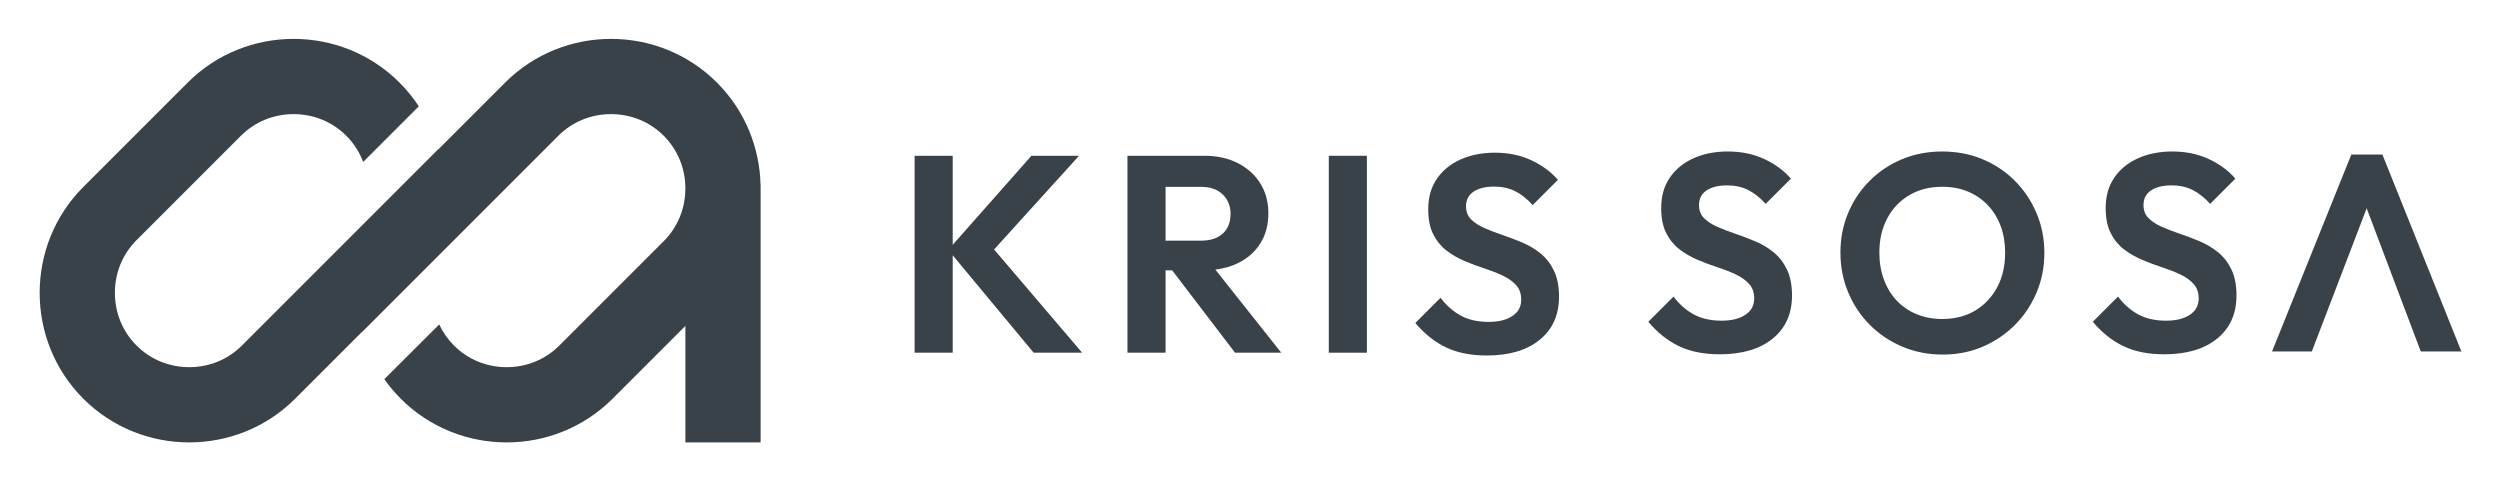
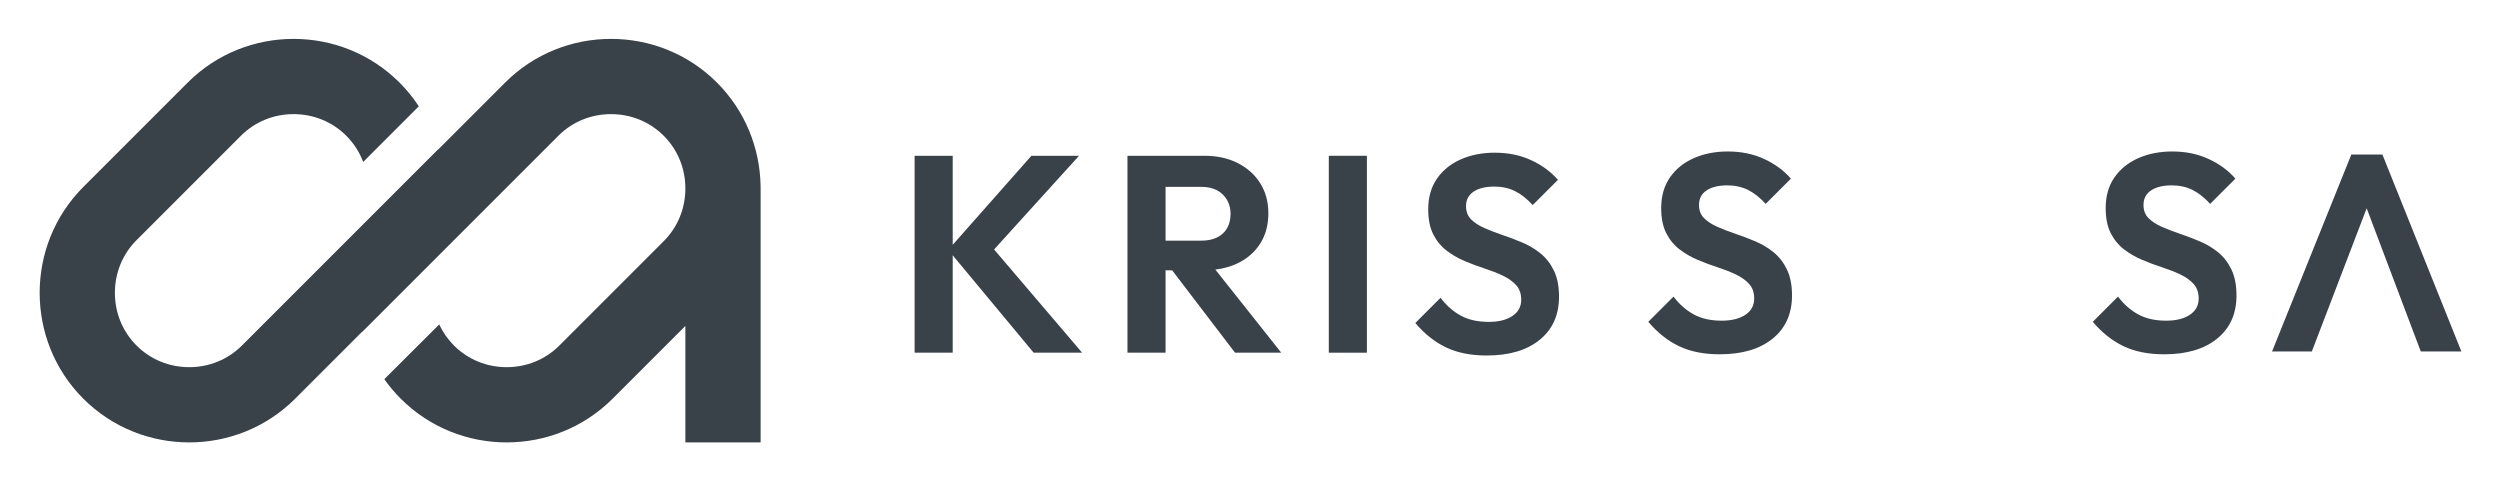
<svg xmlns="http://www.w3.org/2000/svg" version="1.1" x="0px" y="0px" viewBox="0 0 648.18 124.713" style="enable-background:new 0 0 648.18 124.713;" xml:space="preserve">
  <g id="Layer_1">
    <path style="fill:#313033;" d="M95.997,56.477" />
    <path style="fill:#313033;" d="M95.997,56.477" />
    <g>
      <path style="fill:#313033;" d="M113.556,45.485" />
      <path style="fill:#313033;" d="M113.556,45.485" />
      <g>
        <polygon style="fill:#394149;" points="279.764,40.388 267.418,40.388 247.009,63.476 247.009,40.388 237.132,40.388      237.132,91.444 247.009,91.444 247.009,66.187 267.998,91.444 280.563,91.444 257.736,64.679    " />
        <path style="fill:#394149;" d="M320.935,68.24c2.517-1.235,4.466-2.953,5.846-5.157     c1.38-2.202,2.07-4.804,2.07-7.807c0-2.905-0.69-5.471-2.07-7.699c-1.379-2.226-3.317-3.982-5.81-5.265     c-2.495-1.282-5.387-1.925-8.679-1.925h-19.972v51.057h9.877V70.092h1.717l16.295,21.352h11.983l-17.087-21.548     C317.24,69.632,319.193,69.094,320.935,68.24z M302.197,48.449h9.224c2.42,0,4.296,0.667,5.629,1.997     c1.331,1.333,1.997,2.99,1.997,4.975c0,2.178-0.667,3.885-1.997,5.12c-1.333,1.235-3.208,1.852-5.629,1.852     h-9.224V48.449z" />
        <rect x="344.52" y="40.388" style="fill:#394149;" width="9.877" height="51.057" />
        <path style="fill:#394149;" d="M399.455,65.734c-1.429-1.161-3.003-2.106-4.721-2.833     c-1.719-0.726-3.439-1.379-5.157-1.96c-1.719-0.582-3.293-1.186-4.72-1.816c-1.429-0.629-2.579-1.38-3.45-2.252     c-0.872-0.872-1.307-2.009-1.307-3.413c0-1.645,0.653-2.905,1.961-3.777c1.307-0.872,3.098-1.308,5.374-1.308     c1.984,0,3.764,0.388,5.338,1.162c1.573,0.775,3.11,1.986,4.612,3.631l6.537-6.537     c-1.793-2.081-4.092-3.776-6.9-5.083c-2.809-1.308-5.955-1.961-9.441-1.961c-3.293,0-6.247,0.581-8.861,1.743     c-2.614,1.162-4.673,2.833-6.173,5.012c-1.501,2.178-2.251,4.818-2.251,7.916c0,2.614,0.435,4.782,1.307,6.5     c0.872,1.719,2.021,3.122,3.45,4.212c1.428,1.09,3.002,1.997,4.721,2.724c1.718,0.726,3.437,1.369,5.157,1.925     c1.717,0.558,3.292,1.175,4.72,1.852c1.428,0.678,2.578,1.501,3.45,2.469c0.872,0.969,1.307,2.228,1.307,3.777     c0,1.792-0.762,3.196-2.287,4.212c-1.526,1.017-3.572,1.526-6.138,1.526c-2.857,0-5.278-0.545-7.263-1.634     c-1.986-1.09-3.729-2.626-5.229-4.612l-6.537,6.536c2.372,2.809,5.023,4.915,7.953,6.319     c2.928,1.403,6.451,2.106,10.567,2.106c5.811,0,10.385-1.355,13.726-4.067c3.341-2.711,5.011-6.439,5.011-11.185     c0-2.662-0.435-4.903-1.307-6.718S400.882,66.896,399.455,65.734z" />
        <g>
          <path style="fill:#394149;" d="M459.86,65.421c-1.429-1.161-3.003-2.106-4.721-2.833      c-1.719-0.726-3.439-1.379-5.157-1.96c-1.719-0.582-3.293-1.186-4.72-1.816      c-1.429-0.629-2.579-1.38-3.45-2.252s-1.307-2.009-1.307-3.413c0-1.645,0.653-2.905,1.961-3.777      c1.307-0.872,3.098-1.308,5.374-1.308c1.984,0,3.764,0.388,5.338,1.162c1.573,0.775,3.11,1.986,4.612,3.631      l6.537-6.537c-1.793-2.081-4.092-3.776-6.9-5.083c-2.809-1.308-5.955-1.961-9.441-1.961      c-3.293,0-6.247,0.581-8.861,1.743c-2.615,1.162-4.673,2.833-6.173,5.012c-1.501,2.178-2.251,4.818-2.251,7.916      c0,2.614,0.435,4.782,1.307,6.5c0.872,1.719,2.021,3.122,3.45,4.212c1.428,1.09,3.002,1.997,4.721,2.724      c1.718,0.726,3.437,1.369,5.157,1.925c1.717,0.558,3.292,1.175,4.72,1.852c1.428,0.678,2.578,1.501,3.45,2.469      c0.872,0.969,1.307,2.228,1.307,3.777c0,1.792-0.762,3.196-2.287,4.212c-1.526,1.017-3.572,1.526-6.138,1.526      c-2.857,0-5.278-0.545-7.263-1.634c-1.986-1.09-3.729-2.626-5.229-4.612l-6.537,6.536      c2.372,2.809,5.023,4.915,7.953,6.319c2.928,1.403,6.451,2.106,10.567,2.106      c5.811,0,10.385-1.355,13.726-4.067c3.341-2.711,5.011-6.439,5.011-11.185c0-2.662-0.435-4.903-1.307-6.718      C462.438,68.071,461.287,66.583,459.86,65.421z" />
-           <path style="fill:#394149;" d="M522.382,46.865c-2.396-2.397-5.193-4.26-8.388-5.592      c-3.196-1.332-6.682-1.997-10.459-1.997c-3.729,0-7.19,0.666-10.385,1.997c-3.196,1.333-5.992,3.195-8.389,5.592      c-2.397,2.396-4.262,5.181-5.592,8.352c-1.333,3.171-1.997,6.597-1.997,10.276      c0,3.68,0.677,7.13,2.034,10.35c1.355,3.22,3.232,6.028,5.629,8.425c2.396,2.396,5.204,4.273,8.424,5.628      c3.22,1.355,6.694,2.034,10.422,2.034c3.728,0,7.178-0.678,10.35-2.034c3.17-1.355,5.955-3.232,8.351-5.628      c2.397-2.397,4.273-5.193,5.629-8.389c1.355-3.196,2.034-6.633,2.034-10.313c0-3.679-0.679-7.117-2.034-10.312      C526.655,52.058,524.779,49.261,522.382,46.865z M517.807,74.499c-1.379,2.567-3.28,4.575-5.701,6.029      c-2.422,1.452-5.279,2.178-8.57,2.178c-2.372,0-4.564-0.41-6.573-1.234c-2.01-0.823-3.729-1.985-5.156-3.487      c-1.429-1.5-2.542-3.316-3.341-5.447c-0.799-2.13-1.199-4.477-1.199-7.045c0-3.388,0.69-6.366,2.07-8.933      c1.379-2.566,3.292-4.563,5.737-5.991c2.445-1.428,5.266-2.143,8.461-2.143c2.469,0,4.696,0.412,6.682,1.235      c1.984,0.824,3.704,1.996,5.156,3.522c1.452,1.525,2.566,3.329,3.341,5.411      c0.774,2.083,1.162,4.382,1.162,6.899C519.877,68.932,519.187,71.933,517.807,74.499z" />
          <path style="fill:#394149;" d="M575.102,65.421c-1.429-1.161-3.003-2.106-4.721-2.833      c-1.719-0.726-3.439-1.379-5.157-1.96c-1.719-0.582-3.293-1.186-4.72-1.816      c-1.429-0.629-2.579-1.38-3.45-2.252c-0.872-0.872-1.307-2.009-1.307-3.413c0-1.645,0.653-2.905,1.961-3.777      c1.307-0.872,3.098-1.308,5.374-1.308c1.984,0,3.764,0.388,5.338,1.162c1.573,0.775,3.11,1.986,4.612,3.631      l6.537-6.537c-1.793-2.081-4.092-3.776-6.9-5.083c-2.809-1.308-5.955-1.961-9.441-1.961      c-3.294,0-6.247,0.581-8.861,1.743c-2.614,1.162-4.673,2.833-6.173,5.012c-1.501,2.178-2.251,4.818-2.251,7.916      c0,2.614,0.435,4.782,1.307,6.5c0.872,1.719,2.021,3.122,3.45,4.212s3.002,1.997,4.721,2.724      c1.718,0.726,3.437,1.369,5.157,1.925c1.717,0.558,3.292,1.175,4.72,1.852c1.428,0.678,2.578,1.501,3.45,2.469      c0.872,0.969,1.307,2.228,1.307,3.777c0,1.792-0.762,3.196-2.287,4.212c-1.526,1.017-3.572,1.526-6.138,1.526      c-2.857,0-5.278-0.545-7.263-1.634c-1.986-1.09-3.729-2.626-5.229-4.612l-6.537,6.536      c2.372,2.809,5.023,4.915,7.953,6.319c2.928,1.403,6.451,2.106,10.567,2.106      c5.811,0,10.385-1.355,13.726-4.067c3.341-2.711,5.011-6.439,5.011-11.185c0-2.662-0.435-4.903-1.307-6.718      C577.68,68.071,576.529,66.583,575.102,65.421z" />
          <polygon style="fill:#394149;" points="638.172,91.131 617.692,40.074 609.63,40.074 589.076,91.131 599.389,91.131       613.612,53.998 627.641,91.131     " />
        </g>
      </g>
      <path style="fill:#394149;" d="M197.195,48.018c-0.207-9.669-3.979-19.274-11.315-26.611l-0-0    c-15.1-15.1-39.81-15.1-54.91,0l-17.379,17.379c-0.005-0.017-0.009-0.035-0.013-0.052L69.271,83.04    l-6.546,6.546c-3.619,3.619-8.471,5.612-13.662,5.612c-5.191-0-10.043-1.993-13.662-5.612    c-3.619-3.619-5.612-8.471-5.612-13.662c0-5.191,1.993-10.043,5.612-13.662l27.061-27.061    c3.619-3.619,8.471-5.612,13.662-5.612c5.191,0,10.043,1.993,13.662,5.612c1.952,1.952,3.425,4.264,4.374,6.792    l14.427-14.427c-1.428-2.181-3.096-4.247-5.008-6.158l-0-0c-15.1-15.1-39.81-15.1-54.911,0    L21.608,48.469c-15.1,15.1-15.1,39.81,0,54.91l0,0c15.1,15.1,39.81,15.1,54.911,0    l17.379-17.379c0.005,0.017,0.009,0.035,0.013,0.052l50.851-50.851c3.619-3.619,8.471-5.612,13.662-5.612    c5.191,0,10.043,1.993,13.662,5.612c3.619,3.619,5.612,8.471,5.612,13.662c0,5.191-1.993,10.043-5.612,13.662    l-27.061,27.061c-3.619,3.619-8.471,5.612-13.662,5.612c-5.191-0-10.043-1.993-13.662-5.612    c-1.606-1.606-2.889-3.455-3.823-5.468L99.642,98.311c1.255,1.781,2.676,3.479,4.266,5.069l0,0    c15.1,15.1,39.81,15.1,54.911,0l18.88-18.88v30.205h19.507V48.018H197.195z" />
    </g>
  </g>
  <g id="Layer_2" style="display:none;">
-     <path style="display:inline;fill:#252627;" d="M96.274,34.441c-8.116,0-14.719-6.603-14.719-14.719   c0-8.115,6.603-14.718,14.719-14.718c8.115,0,14.718,6.603,14.718,14.718   C110.992,27.838,104.389,34.441,96.274,34.441z M96.274,9.085c-5.865,0-10.637,4.771-10.637,10.636   S90.409,30.359,96.274,30.359c5.865,0,10.636-4.772,10.636-10.637S102.139,9.085,96.274,9.085z" />
+     <path style="display:inline;fill:#252627;" d="M96.274,34.441c-8.116,0-14.719-6.603-14.719-14.719   c0-8.115,6.603-14.718,14.719-14.718c8.115,0,14.718,6.603,14.718,14.718   C110.992,27.838,104.389,34.441,96.274,34.441z M96.274,9.085c-5.865,0-10.637,4.771-10.637,10.636   c5.865,0,10.636-4.772,10.636-10.637S102.139,9.085,96.274,9.085z" />
  </g>
</svg>